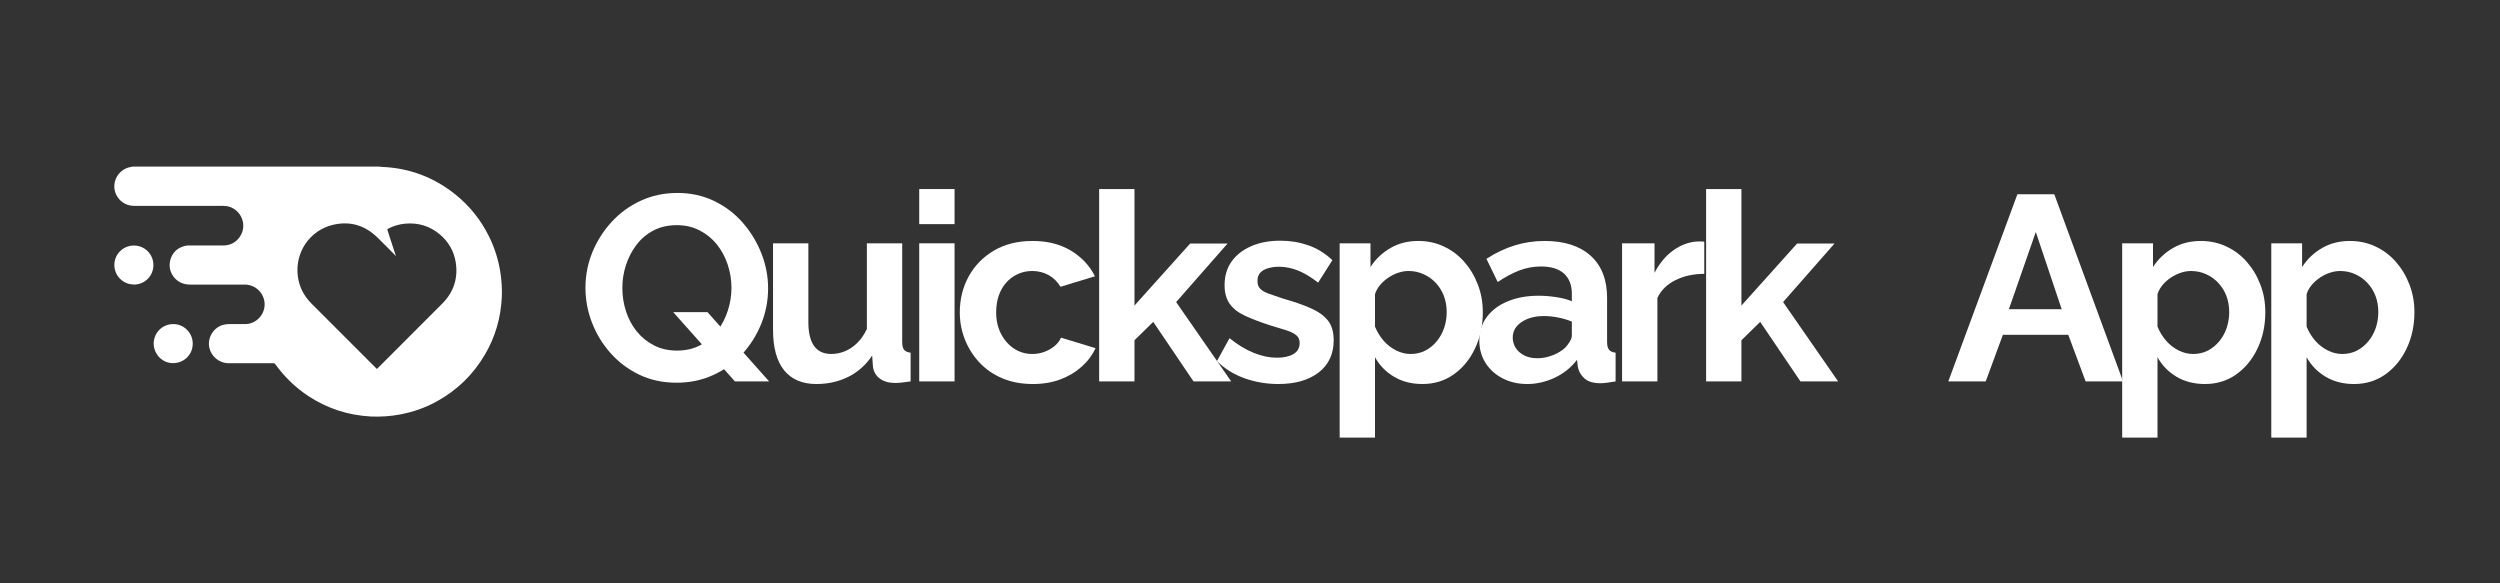
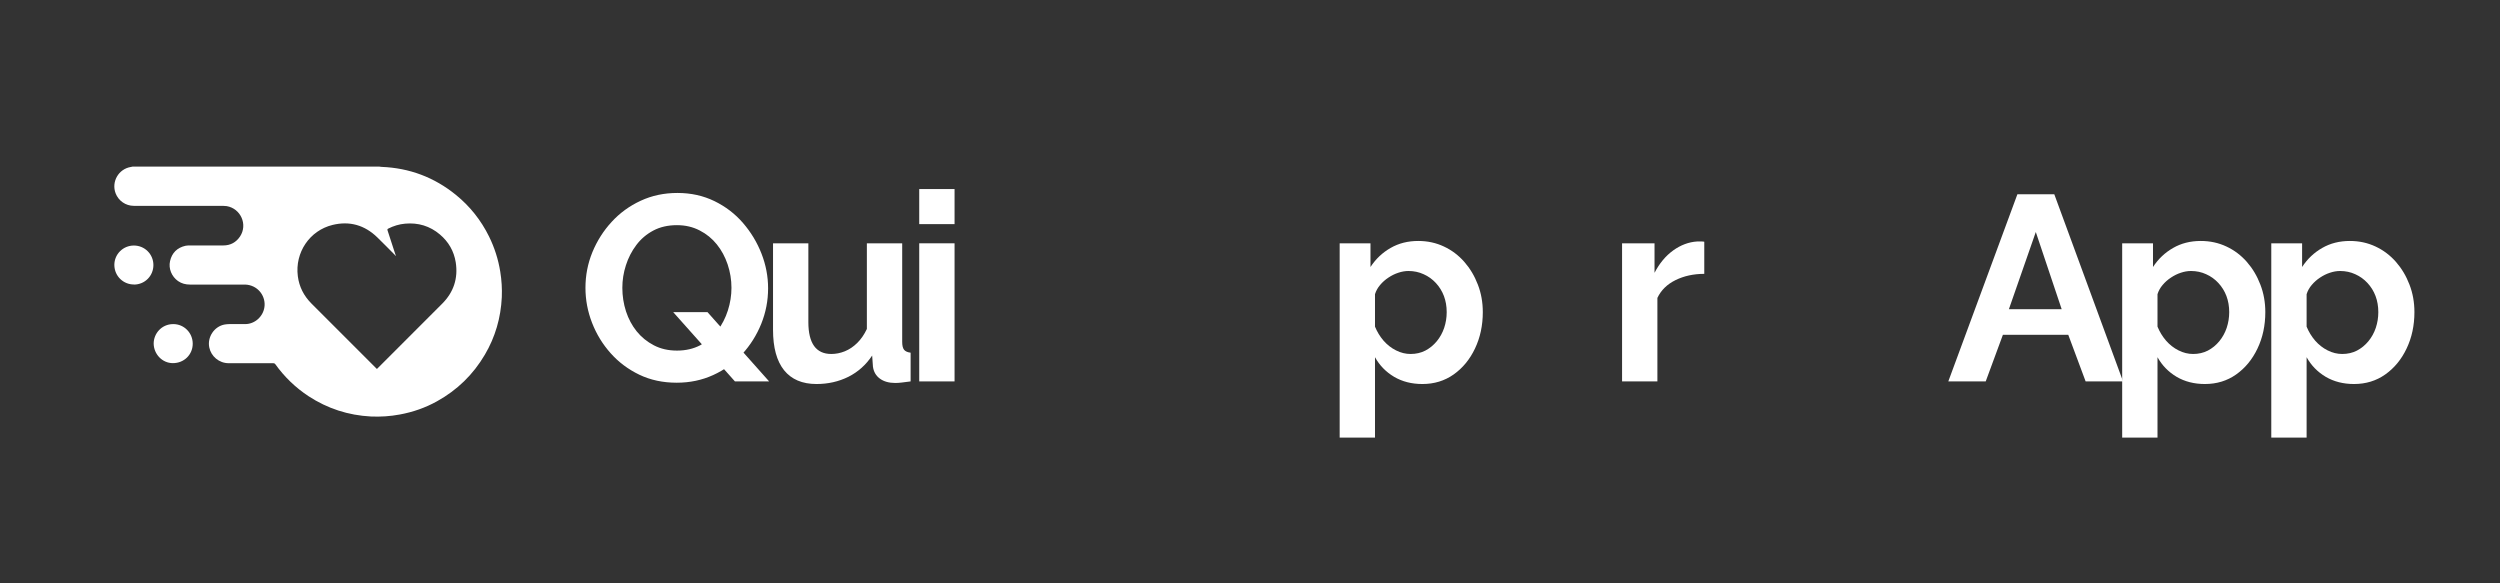
<svg xmlns="http://www.w3.org/2000/svg" width="600" viewBox="0 0 450 105" height="140" preserveAspectRatio="xMidYMid meet">
  <rect x="0" y="0" width="450" height="105" fill="#333333" stroke="none" />
  <defs>
    <g />
    <clipPath id="d9cd40f6d1">
      <rect x="0" width="334" y="0" height="58" />
    </clipPath>
  </defs>
  <path fill="#ffffff" d="M 68.281 29.992 C 68.41 30.008 68.539 30.039 68.672 30.039 C 73.707 30.234 78.176 31.918 82.082 35.094 C 84.605 37.148 86.582 39.645 88.023 42.559 C 89.012 44.566 89.691 46.688 90.047 48.906 C 90.293 50.43 90.391 51.969 90.324 53.508 C 90.145 57.199 89.156 60.648 87.277 63.84 C 85.172 67.422 82.289 70.223 78.664 72.23 C 76.574 73.395 74.34 74.172 71.973 74.609 C 70.242 74.934 68.508 75.047 66.758 74.969 C 62.695 74.758 58.953 73.543 55.551 71.324 C 53.188 69.77 51.195 67.84 49.559 65.559 C 49.461 65.43 49.379 65.379 49.219 65.379 C 46.547 65.379 43.875 65.379 41.184 65.379 C 39.402 65.379 37.996 64.117 37.672 62.547 C 37.281 60.684 38.562 58.754 40.426 58.414 C 40.715 58.367 41.008 58.336 41.297 58.336 C 42.238 58.336 43.195 58.336 44.133 58.336 C 45.867 58.336 47.355 56.988 47.598 55.273 C 47.859 53.477 46.645 51.562 44.539 51.258 C 44.312 51.223 44.066 51.223 43.824 51.223 C 40.617 51.223 37.41 51.223 34.203 51.223 C 33.426 51.223 32.699 51.047 32.051 50.594 C 30.902 49.781 30.301 48.355 30.609 46.996 C 30.949 45.508 31.891 44.582 33.379 44.242 C 33.621 44.195 33.879 44.18 34.125 44.18 C 36.148 44.18 38.172 44.18 40.199 44.18 C 41.477 44.18 42.496 43.629 43.211 42.559 C 44.617 40.422 43.34 37.539 40.812 37.102 C 40.586 37.07 40.359 37.051 40.117 37.051 L 24.082 37.051 C 22.625 37.051 21.328 36.145 20.812 34.801 C 20.016 32.711 21.344 30.41 23.547 30.055 C 23.66 30.039 23.758 30.023 23.855 29.992 Z M 71.262 45.992 L 71.18 46.043 C 71.18 46.043 71.082 45.895 71.02 45.832 C 69.98 44.793 68.961 43.742 67.91 42.723 C 65.641 40.52 62.938 39.742 59.875 40.484 C 55.73 41.488 53.059 45.457 53.609 49.719 C 53.852 51.629 54.691 53.25 56.035 54.609 C 59.906 58.48 63.797 62.367 67.664 66.238 C 67.73 66.301 67.777 66.352 67.844 66.414 C 67.926 66.336 67.988 66.285 68.055 66.207 C 71.91 62.352 75.766 58.512 79.602 54.656 C 81.66 52.586 82.484 50.09 82.031 47.207 C 81.707 45.199 80.734 43.516 79.18 42.203 C 77.383 40.68 75.277 40.047 72.93 40.258 C 71.844 40.355 70.84 40.664 69.883 41.148 C 69.738 41.23 69.707 41.297 69.754 41.457 C 70.129 42.59 70.5 43.742 70.871 44.891 C 70.984 45.246 71.098 45.605 71.23 45.977 Z M 71.262 45.992 " fill-opacity="1" fill-rule="nonzero" />
  <path fill="#ffffff" d="M 34.691 61.863 C 34.691 63.84 33.121 65.379 31.109 65.363 C 29.215 65.363 27.68 63.758 27.66 61.832 C 27.66 60.082 29.055 58.336 31.191 58.336 C 33.137 58.336 34.691 59.922 34.691 61.863 Z M 34.691 61.863 " fill-opacity="1" fill-rule="nonzero" />
-   <path fill="#ffffff" d="M 24.113 51.207 C 22.27 51.223 20.602 49.766 20.582 47.691 C 20.582 45.75 22.156 44.195 24.098 44.195 C 26.043 44.195 27.613 45.75 27.613 47.711 C 27.613 49.668 26.059 51.223 24.113 51.223 Z M 24.113 51.207 " fill-opacity="1" fill-rule="nonzero" />
+   <path fill="#ffffff" d="M 24.113 51.207 C 22.27 51.223 20.602 49.766 20.582 47.691 C 20.582 45.75 22.156 44.195 24.098 44.195 C 26.043 44.195 27.613 45.75 27.613 47.711 C 27.613 49.668 26.059 51.223 24.113 51.223 M 24.113 51.207 " fill-opacity="1" fill-rule="nonzero" />
  <g transform="matrix(1, 0, 0, 1, 103, 23)">
    <g clip-path="url(#d9cd40f6d1)">
      <g fill="#ffffff" fill-opacity="1">
        <g transform="translate(0.913, 45.654)">
          <g>
            <path d="M 17.891 0.234 C 15.422 0.234 13.18 -0.242 11.172 -1.203 C 9.16 -2.172 7.438 -3.461 6 -5.078 C 4.562 -6.691 3.445 -8.516 2.656 -10.547 C 1.863 -12.586 1.469 -14.688 1.469 -16.844 C 1.469 -19.082 1.883 -21.223 2.719 -23.266 C 3.562 -25.305 4.719 -27.125 6.188 -28.719 C 7.656 -30.32 9.395 -31.586 11.406 -32.516 C 13.414 -33.453 15.625 -33.922 18.031 -33.922 C 20.457 -33.922 22.676 -33.43 24.688 -32.453 C 26.695 -31.473 28.41 -30.16 29.828 -28.516 C 31.254 -26.867 32.363 -25.031 33.156 -23 C 33.945 -20.977 34.344 -18.895 34.344 -16.75 C 34.344 -14.531 33.93 -12.398 33.109 -10.359 C 32.285 -8.328 31.141 -6.508 29.672 -4.906 C 28.203 -3.312 26.461 -2.055 24.453 -1.141 C 22.441 -0.223 20.254 0.234 17.891 0.234 Z M 17.938 -5.547 C 19.508 -5.547 20.91 -5.867 22.141 -6.516 C 23.379 -7.172 24.41 -8.039 25.234 -9.125 C 26.055 -10.219 26.68 -11.438 27.109 -12.781 C 27.535 -14.125 27.75 -15.477 27.75 -16.844 C 27.75 -18.289 27.52 -19.695 27.062 -21.062 C 26.602 -22.426 25.953 -23.629 25.109 -24.672 C 24.273 -25.711 23.25 -26.547 22.031 -27.172 C 20.812 -27.805 19.445 -28.125 17.938 -28.125 C 16.32 -28.125 14.906 -27.801 13.688 -27.156 C 12.469 -26.508 11.445 -25.641 10.625 -24.547 C 9.801 -23.453 9.176 -22.238 8.75 -20.906 C 8.32 -19.582 8.109 -18.227 8.109 -16.844 C 8.109 -15.383 8.328 -13.973 8.766 -12.609 C 9.211 -11.254 9.852 -10.055 10.688 -9.016 C 11.531 -7.973 12.562 -7.133 13.781 -6.5 C 15 -5.863 16.383 -5.547 17.938 -5.547 Z M 17.266 -12.469 L 23.438 -12.469 L 34.531 0 L 28.375 0 Z M 17.266 -12.469 " />
          </g>
        </g>
      </g>
      <g fill="#ffffff" fill-opacity="1">
        <g transform="translate(33.489, 45.654)">
          <g>
            <path d="M 2.656 -9.297 L 2.656 -24.859 L 9.016 -24.859 L 9.016 -10.672 C 9.016 -8.773 9.359 -7.344 10.047 -6.375 C 10.742 -5.414 11.773 -4.938 13.141 -4.938 C 13.961 -4.938 14.773 -5.098 15.578 -5.422 C 16.391 -5.754 17.133 -6.254 17.812 -6.922 C 18.488 -7.586 19.066 -8.426 19.547 -9.438 L 19.547 -24.859 L 25.906 -24.859 L 25.906 -7.109 C 25.906 -6.453 26.02 -5.977 26.25 -5.688 C 26.488 -5.406 26.879 -5.234 27.422 -5.172 L 27.422 0 C 26.785 0.094 26.254 0.16 25.828 0.203 C 25.398 0.254 25.016 0.281 24.672 0.281 C 23.523 0.281 22.598 0.02 21.891 -0.5 C 21.18 -1.02 20.766 -1.738 20.641 -2.656 L 20.5 -4.656 C 19.383 -2.977 17.957 -1.703 16.219 -0.828 C 14.477 0.035 12.566 0.469 10.484 0.469 C 7.922 0.469 5.973 -0.359 4.641 -2.016 C 3.316 -3.672 2.656 -6.098 2.656 -9.297 Z M 2.656 -9.297 " />
          </g>
        </g>
      </g>
      <g fill="#ffffff" fill-opacity="1">
        <g transform="translate(59.57, 45.654)">
          <g>
            <path d="M 2.891 0 L 2.891 -24.859 L 9.25 -24.859 L 9.25 0 Z M 2.891 -28.312 L 2.891 -34.625 L 9.25 -34.625 L 9.25 -28.312 Z M 2.891 -28.312 " />
          </g>
        </g>
      </g>
      <g fill="#ffffff" fill-opacity="1">
        <g transform="translate(68.436, 45.654)">
          <g>
-             <path d="M 14.469 0.469 C 12.445 0.469 10.629 0.129 9.016 -0.547 C 7.398 -1.223 6.02 -2.172 4.875 -3.391 C 3.738 -4.609 2.863 -5.988 2.25 -7.531 C 1.633 -9.082 1.328 -10.711 1.328 -12.422 C 1.328 -14.766 1.852 -16.91 2.906 -18.859 C 3.969 -20.805 5.477 -22.363 7.438 -23.531 C 9.406 -24.695 11.734 -25.281 14.422 -25.281 C 17.109 -25.281 19.414 -24.695 21.344 -23.531 C 23.27 -22.363 24.707 -20.828 25.656 -18.922 L 19.453 -17.031 C 18.91 -17.945 18.195 -18.648 17.312 -19.141 C 16.426 -19.629 15.445 -19.875 14.375 -19.875 C 13.176 -19.875 12.078 -19.566 11.078 -18.953 C 10.078 -18.336 9.289 -17.469 8.719 -16.344 C 8.156 -15.219 7.875 -13.91 7.875 -12.422 C 7.875 -10.973 8.164 -9.688 8.75 -8.562 C 9.332 -7.438 10.113 -6.551 11.094 -5.906 C 12.082 -5.258 13.176 -4.938 14.375 -4.938 C 15.133 -4.938 15.852 -5.062 16.531 -5.312 C 17.207 -5.562 17.816 -5.906 18.359 -6.344 C 18.898 -6.789 19.297 -7.301 19.547 -7.875 L 25.766 -5.984 C 25.191 -4.742 24.359 -3.633 23.266 -2.656 C 22.172 -1.676 20.891 -0.91 19.422 -0.359 C 17.953 0.191 16.301 0.469 14.469 0.469 Z M 14.469 0.469 " />
-           </g>
+             </g>
        </g>
      </g>
      <g fill="#ffffff" fill-opacity="1">
        <g transform="translate(91.956, 45.654)">
          <g>
-             <path d="M 19.875 0 L 12.625 -10.719 L 9.25 -7.406 L 9.25 0 L 2.891 0 L 2.891 -34.625 L 9.25 -34.625 L 9.25 -13.656 L 19.266 -24.812 L 26 -24.812 L 16.75 -14.281 L 26.656 0 Z M 19.875 0 " />
-           </g>
+             </g>
        </g>
      </g>
      <g fill="#ffffff" fill-opacity="1">
        <g transform="translate(115.048, 45.654)">
          <g>
-             <path d="M 12.047 0.469 C 9.93 0.469 7.906 0.125 5.969 -0.562 C 4.039 -1.258 2.383 -2.289 1 -3.656 L 3.266 -7.781 C 4.754 -6.582 6.219 -5.695 7.656 -5.125 C 9.094 -4.551 10.477 -4.266 11.812 -4.266 C 13.039 -4.266 14.023 -4.484 14.766 -4.922 C 15.516 -5.367 15.891 -6.035 15.891 -6.922 C 15.891 -7.523 15.68 -7.992 15.266 -8.328 C 14.859 -8.66 14.266 -8.953 13.484 -9.203 C 12.711 -9.453 11.773 -9.738 10.672 -10.062 C 8.836 -10.656 7.301 -11.238 6.062 -11.812 C 4.832 -12.383 3.91 -13.102 3.297 -13.969 C 2.68 -14.844 2.375 -15.957 2.375 -17.312 C 2.375 -18.957 2.789 -20.375 3.625 -21.562 C 4.469 -22.75 5.641 -23.672 7.141 -24.328 C 8.641 -24.992 10.398 -25.328 12.422 -25.328 C 14.191 -25.328 15.867 -25.051 17.453 -24.5 C 19.035 -23.945 20.477 -23.055 21.781 -21.828 L 19.219 -17.781 C 17.945 -18.77 16.742 -19.492 15.609 -19.953 C 14.473 -20.41 13.316 -20.641 12.141 -20.641 C 11.473 -20.641 10.848 -20.555 10.266 -20.391 C 9.68 -20.234 9.207 -19.973 8.844 -19.609 C 8.477 -19.242 8.297 -18.734 8.297 -18.078 C 8.297 -17.473 8.461 -17.004 8.797 -16.672 C 9.129 -16.336 9.633 -16.047 10.312 -15.797 C 11 -15.547 11.832 -15.258 12.812 -14.938 C 14.801 -14.375 16.484 -13.789 17.859 -13.188 C 19.234 -12.582 20.27 -11.844 20.969 -10.969 C 21.664 -10.102 22.016 -8.914 22.016 -7.406 C 22.016 -4.938 21.113 -3.004 19.312 -1.609 C 17.508 -0.223 15.086 0.469 12.047 0.469 Z M 12.047 0.469 " />
-           </g>
+             </g>
        </g>
      </g>
      <g fill="#ffffff" fill-opacity="1">
        <g transform="translate(135.249, 45.654)">
          <g>
            <path d="M 17.781 0.469 C 15.852 0.469 14.156 0.035 12.688 -0.828 C 11.219 -1.703 10.07 -2.879 9.25 -4.359 L 9.25 10.109 L 2.891 10.109 L 2.891 -24.859 L 8.438 -24.859 L 8.438 -20.594 C 9.383 -22.039 10.586 -23.18 12.047 -24.016 C 13.504 -24.859 15.164 -25.281 17.031 -25.281 C 18.707 -25.281 20.25 -24.945 21.656 -24.281 C 23.062 -23.625 24.285 -22.703 25.328 -21.516 C 26.367 -20.328 27.18 -18.961 27.766 -17.422 C 28.359 -15.891 28.656 -14.238 28.656 -12.469 C 28.656 -10.07 28.188 -7.891 27.25 -5.922 C 26.32 -3.961 25.039 -2.406 23.406 -1.25 C 21.781 -0.102 19.906 0.469 17.781 0.469 Z M 15.656 -4.938 C 16.633 -4.938 17.52 -5.141 18.312 -5.547 C 19.102 -5.961 19.789 -6.523 20.375 -7.234 C 20.957 -7.941 21.398 -8.742 21.703 -9.641 C 22.004 -10.547 22.156 -11.488 22.156 -12.469 C 22.156 -13.52 21.988 -14.488 21.656 -15.375 C 21.32 -16.258 20.836 -17.039 20.203 -17.719 C 19.578 -18.395 18.844 -18.922 18 -19.297 C 17.164 -19.68 16.258 -19.875 15.281 -19.875 C 14.676 -19.875 14.066 -19.77 13.453 -19.562 C 12.836 -19.363 12.242 -19.07 11.672 -18.688 C 11.098 -18.312 10.598 -17.867 10.172 -17.359 C 9.742 -16.859 9.438 -16.305 9.25 -15.703 L 9.25 -9.859 C 9.625 -8.941 10.133 -8.102 10.781 -7.344 C 11.438 -6.594 12.191 -6.004 13.047 -5.578 C 13.898 -5.148 14.77 -4.938 15.656 -4.938 Z M 15.656 -4.938 " />
          </g>
        </g>
      </g>
      <g fill="#ffffff" fill-opacity="1">
        <g transform="translate(162.088, 45.654)">
          <g>
-             <path d="M 1.188 -7.359 C 1.188 -8.961 1.633 -10.375 2.531 -11.594 C 3.438 -12.812 4.695 -13.754 6.312 -14.422 C 7.926 -15.086 9.773 -15.422 11.859 -15.422 C 12.898 -15.422 13.957 -15.336 15.031 -15.172 C 16.113 -15.016 17.051 -14.766 17.844 -14.422 L 17.844 -15.75 C 17.844 -17.332 17.375 -18.551 16.438 -19.406 C 15.5 -20.258 14.113 -20.688 12.281 -20.688 C 10.926 -20.688 9.629 -20.445 8.391 -19.969 C 7.16 -19.5 5.863 -18.805 4.5 -17.891 L 2.469 -22.062 C 4.113 -23.133 5.797 -23.938 7.516 -24.469 C 9.242 -25.008 11.055 -25.281 12.953 -25.281 C 16.492 -25.281 19.25 -24.395 21.219 -22.625 C 23.195 -20.852 24.188 -18.32 24.188 -15.031 L 24.188 -7.109 C 24.188 -6.453 24.305 -5.977 24.547 -5.688 C 24.785 -5.406 25.176 -5.234 25.719 -5.172 L 25.719 0 C 25.145 0.094 24.629 0.172 24.172 0.234 C 23.711 0.297 23.32 0.328 23 0.328 C 21.738 0.328 20.785 0.047 20.141 -0.516 C 19.492 -1.086 19.086 -1.785 18.922 -2.609 L 18.781 -3.891 C 17.707 -2.492 16.363 -1.414 14.75 -0.656 C 13.133 0.094 11.488 0.469 9.812 0.469 C 8.176 0.469 6.703 0.129 5.391 -0.547 C 4.078 -1.223 3.047 -2.156 2.297 -3.344 C 1.555 -4.531 1.188 -5.867 1.188 -7.359 Z M 16.656 -6.078 C 17 -6.453 17.281 -6.828 17.5 -7.203 C 17.727 -7.586 17.844 -7.938 17.844 -8.25 L 17.844 -10.766 C 17.082 -11.086 16.258 -11.332 15.375 -11.5 C 14.488 -11.676 13.648 -11.766 12.859 -11.766 C 11.211 -11.766 9.859 -11.406 8.797 -10.688 C 7.734 -9.977 7.203 -9.039 7.203 -7.875 C 7.203 -7.238 7.375 -6.633 7.719 -6.062 C 8.07 -5.5 8.582 -5.039 9.25 -4.688 C 9.914 -4.344 10.707 -4.172 11.625 -4.172 C 12.57 -4.172 13.504 -4.352 14.422 -4.719 C 15.336 -5.082 16.082 -5.535 16.656 -6.078 Z M 16.656 -6.078 " />
-           </g>
+             </g>
        </g>
      </g>
      <g fill="#ffffff" fill-opacity="1">
        <g transform="translate(186.081, 45.654)">
          <g>
            <path d="M 17.688 -19.359 C 15.758 -19.359 14.035 -18.984 12.516 -18.234 C 11.004 -17.492 9.914 -16.426 9.25 -15.031 L 9.25 0 L 2.891 0 L 2.891 -24.859 L 8.734 -24.859 L 8.734 -19.547 C 9.617 -21.254 10.738 -22.598 12.094 -23.578 C 13.457 -24.555 14.895 -25.094 16.406 -25.188 C 16.758 -25.188 17.031 -25.188 17.219 -25.188 C 17.406 -25.188 17.562 -25.172 17.688 -25.141 Z M 17.688 -19.359 " />
          </g>
        </g>
      </g>
      <g fill="#ffffff" fill-opacity="1">
        <g transform="translate(201.207, 45.654)">
          <g>
-             <path d="M 19.875 0 L 12.625 -10.719 L 9.25 -7.406 L 9.25 0 L 2.891 0 L 2.891 -34.625 L 9.25 -34.625 L 9.25 -13.656 L 19.266 -24.812 L 26 -24.812 L 16.75 -14.281 L 26.656 0 Z M 19.875 0 " />
-           </g>
+             </g>
        </g>
      </g>
      <g fill="#ffffff" fill-opacity="1">
        <g transform="translate(224.45, 45.654)">
          <g />
        </g>
      </g>
      <g fill="#ffffff" fill-opacity="1">
        <g transform="translate(232.606, 45.654)">
          <g />
        </g>
      </g>
      <g fill="#ffffff" fill-opacity="1">
        <g transform="translate(240.761, 45.654)">
          <g />
        </g>
      </g>
      <g fill="#ffffff" fill-opacity="1">
        <g transform="translate(247.46, 45.654)">
          <g>
            <path d="M 12.672 -33.688 L 19.312 -33.688 L 31.688 0 L 24.953 0 L 21.828 -8.391 L 10.062 -8.391 L 6.969 0 L 0.234 0 Z M 20.641 -13 L 15.984 -26.891 L 11.141 -13 Z M 20.641 -13 " />
          </g>
        </g>
      </g>
      <g fill="#ffffff" fill-opacity="1">
        <g transform="translate(276.101, 45.654)">
          <g>
            <path d="M 17.781 0.469 C 15.852 0.469 14.156 0.035 12.688 -0.828 C 11.219 -1.703 10.07 -2.879 9.25 -4.359 L 9.25 10.109 L 2.891 10.109 L 2.891 -24.859 L 8.438 -24.859 L 8.438 -20.594 C 9.383 -22.039 10.586 -23.18 12.047 -24.016 C 13.504 -24.859 15.164 -25.281 17.031 -25.281 C 18.707 -25.281 20.25 -24.945 21.656 -24.281 C 23.062 -23.625 24.285 -22.703 25.328 -21.516 C 26.367 -20.328 27.18 -18.961 27.766 -17.422 C 28.359 -15.891 28.656 -14.238 28.656 -12.469 C 28.656 -10.07 28.188 -7.891 27.25 -5.922 C 26.32 -3.961 25.039 -2.406 23.406 -1.25 C 21.781 -0.102 19.906 0.469 17.781 0.469 Z M 15.656 -4.938 C 16.633 -4.938 17.52 -5.141 18.312 -5.547 C 19.102 -5.961 19.789 -6.523 20.375 -7.234 C 20.957 -7.941 21.398 -8.742 21.703 -9.641 C 22.004 -10.547 22.156 -11.488 22.156 -12.469 C 22.156 -13.52 21.988 -14.488 21.656 -15.375 C 21.32 -16.258 20.836 -17.039 20.203 -17.719 C 19.578 -18.395 18.844 -18.922 18 -19.297 C 17.164 -19.68 16.258 -19.875 15.281 -19.875 C 14.676 -19.875 14.066 -19.77 13.453 -19.562 C 12.836 -19.363 12.242 -19.07 11.672 -18.688 C 11.098 -18.312 10.598 -17.867 10.172 -17.359 C 9.742 -16.859 9.438 -16.305 9.25 -15.703 L 9.25 -9.859 C 9.625 -8.941 10.133 -8.102 10.781 -7.344 C 11.438 -6.594 12.191 -6.004 13.047 -5.578 C 13.898 -5.148 14.77 -4.938 15.656 -4.938 Z M 15.656 -4.938 " />
          </g>
        </g>
      </g>
      <g fill="#ffffff" fill-opacity="1">
        <g transform="translate(302.94, 45.654)">
          <g>
            <path d="M 17.781 0.469 C 15.852 0.469 14.156 0.035 12.688 -0.828 C 11.219 -1.703 10.07 -2.879 9.25 -4.359 L 9.25 10.109 L 2.891 10.109 L 2.891 -24.859 L 8.438 -24.859 L 8.438 -20.594 C 9.383 -22.039 10.586 -23.18 12.047 -24.016 C 13.504 -24.859 15.164 -25.281 17.031 -25.281 C 18.707 -25.281 20.25 -24.945 21.656 -24.281 C 23.062 -23.625 24.285 -22.703 25.328 -21.516 C 26.367 -20.328 27.18 -18.961 27.766 -17.422 C 28.359 -15.891 28.656 -14.238 28.656 -12.469 C 28.656 -10.07 28.188 -7.891 27.25 -5.922 C 26.32 -3.961 25.039 -2.406 23.406 -1.25 C 21.781 -0.102 19.906 0.469 17.781 0.469 Z M 15.656 -4.938 C 16.633 -4.938 17.52 -5.141 18.312 -5.547 C 19.102 -5.961 19.789 -6.523 20.375 -7.234 C 20.957 -7.941 21.398 -8.742 21.703 -9.641 C 22.004 -10.547 22.156 -11.488 22.156 -12.469 C 22.156 -13.52 21.988 -14.488 21.656 -15.375 C 21.32 -16.258 20.836 -17.039 20.203 -17.719 C 19.578 -18.395 18.844 -18.922 18 -19.297 C 17.164 -19.68 16.258 -19.875 15.281 -19.875 C 14.676 -19.875 14.066 -19.77 13.453 -19.562 C 12.836 -19.363 12.242 -19.07 11.672 -18.688 C 11.098 -18.312 10.598 -17.867 10.172 -17.359 C 9.742 -16.859 9.438 -16.305 9.25 -15.703 L 9.25 -9.859 C 9.625 -8.941 10.133 -8.102 10.781 -7.344 C 11.438 -6.594 12.191 -6.004 13.047 -5.578 C 13.898 -5.148 14.77 -4.938 15.656 -4.938 Z M 15.656 -4.938 " />
          </g>
        </g>
      </g>
    </g>
  </g>
</svg>